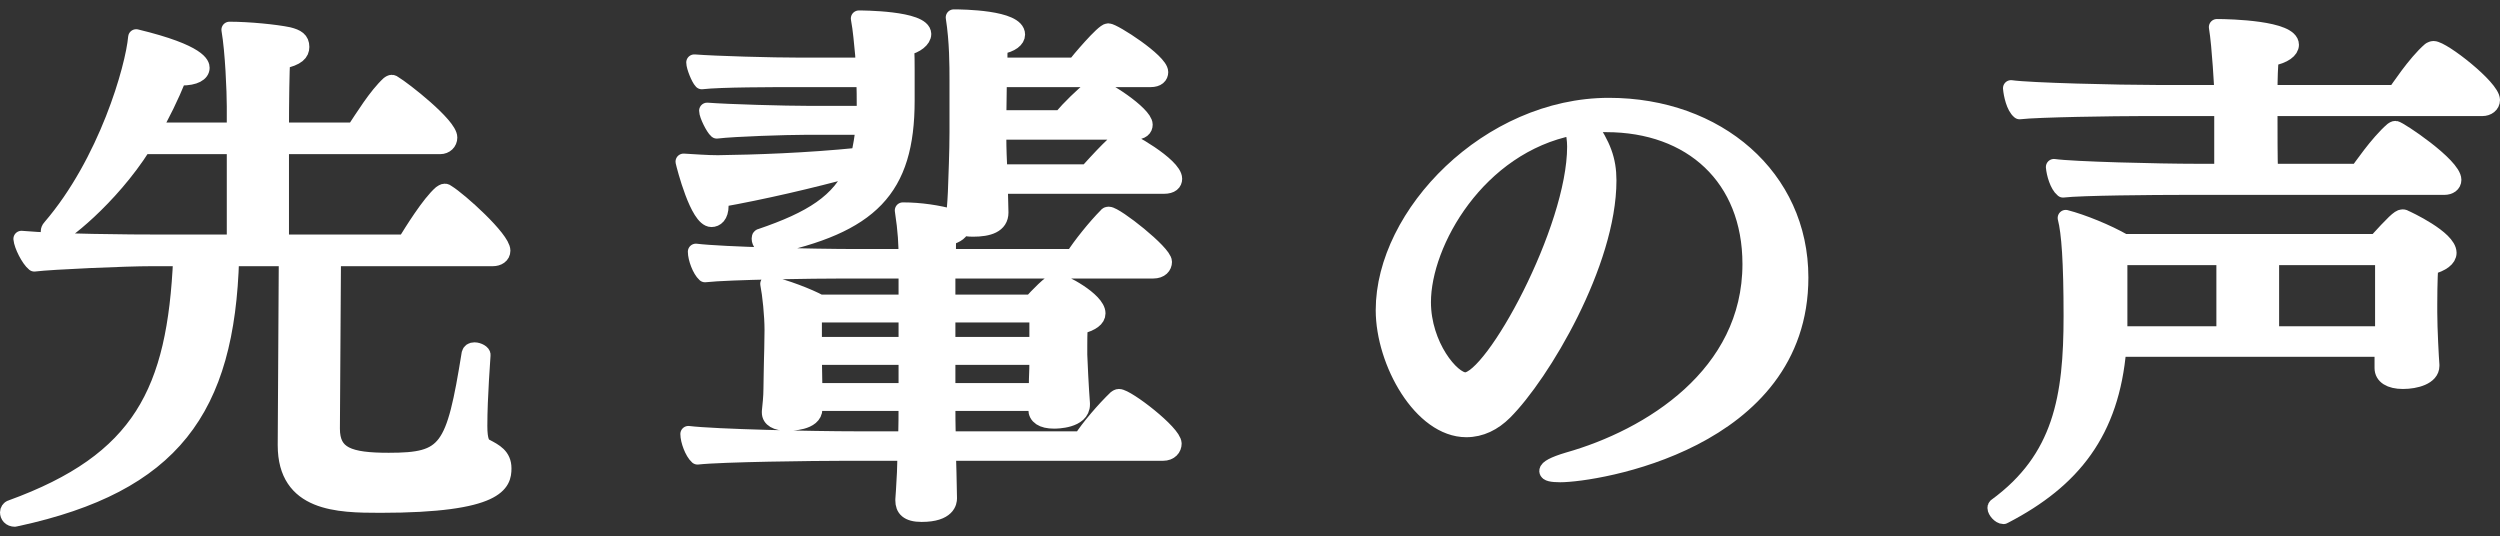
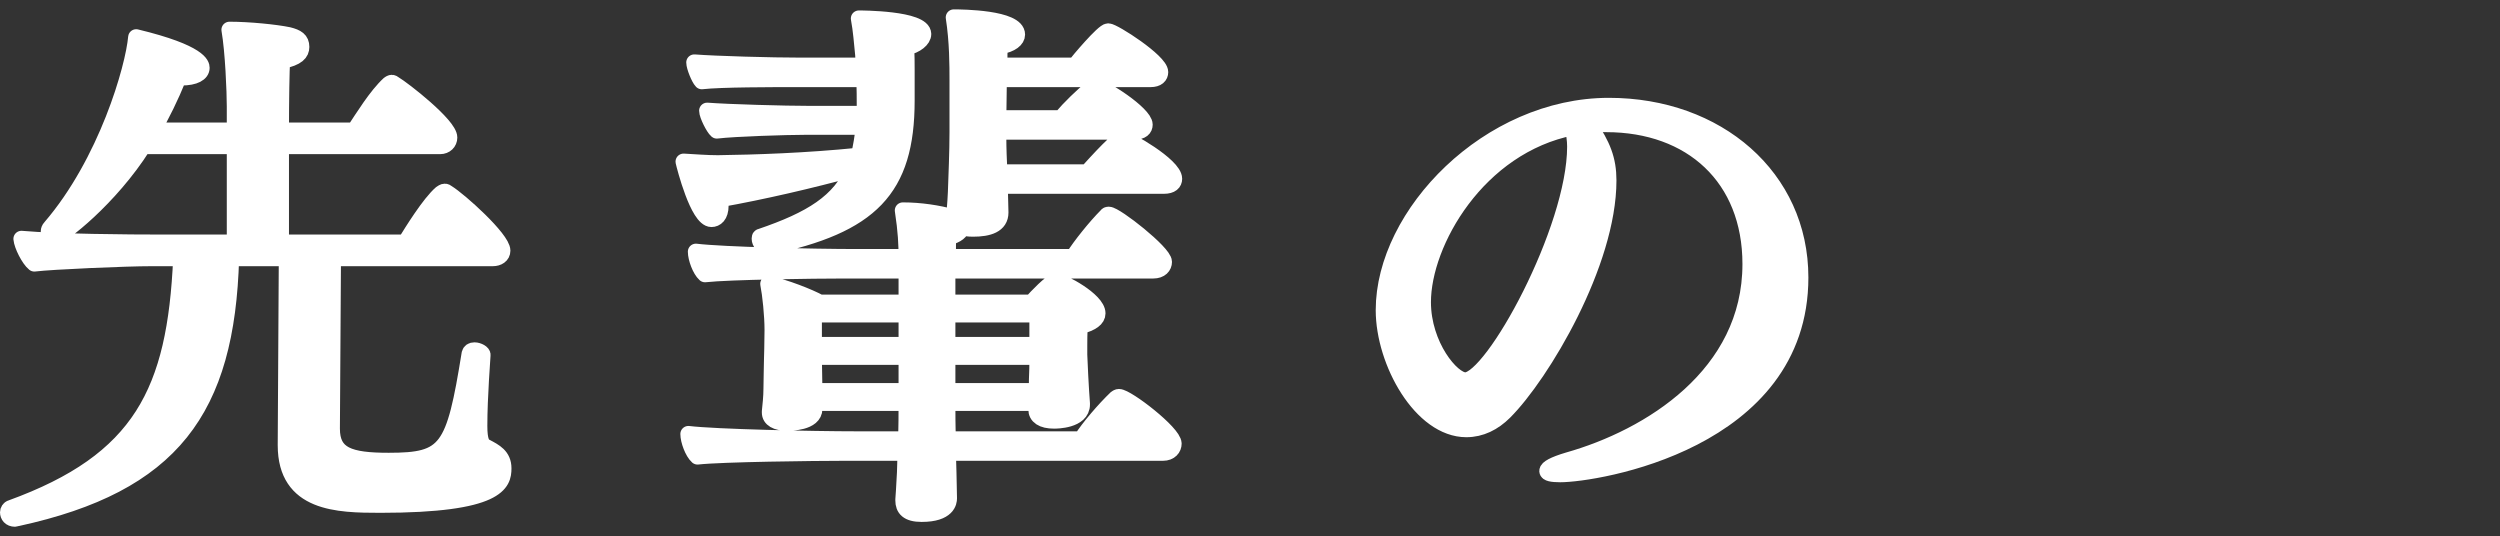
<svg xmlns="http://www.w3.org/2000/svg" id="_イヤー_2" viewBox="0 0 93.26 20">
  <rect x="0" y="0" width="93.26" height="20" fill="#333333" stroke="none" />
  <defs>
    <style>.cls-1{fill:none;}.cls-2{fill:#fff;stroke:#fff;stroke-linecap:round;stroke-linejoin:round;stroke-width:.6px;}</style>
  </defs>
  <g id="mo">
    <g>
-       <rect class="cls-1" x=".13" width="93" height="20" />
      <g>
        <path class="cls-2" d="M14.18,18.83c-1.58,0-3.52-.04-3.52-2.22v-.04l.04-6.94h-2.08c-.16,5.66-2.2,8.44-7.98,9.7-.04,0-.06,.02-.08,.02-.18,0-.26-.12-.26-.24,0-.06,.04-.14,.12-.16,4.84-1.76,6.12-4.34,6.34-9.32h-1.1c-.98,0-3.72,.12-4.38,.2-.2-.16-.46-.68-.48-.92,1.4,.12,3.92,.14,5.32,.14h2.64v-3.6h-3.42c-1.24,1.96-3.08,3.38-3.3,3.38-.12,0-.22-.1-.22-.2,0-.04,.02-.1,.06-.14C3.98,6.05,4.98,2.53,5.08,1.39c2.4,.58,2.44,1.04,2.44,1.14,0,.2-.24,.36-.76,.36h-.1c-.3,.74-.62,1.38-.96,1.98h3.06v-.9c0-.54-.06-2.06-.2-2.86,.72,0,1.72,.1,2.2,.2,.32,.08,.48,.18,.48,.44,0,.22-.14,.4-.72,.52-.02,.38-.04,1.42-.04,2.6h2.74c.32-.48,.82-1.3,1.3-1.74,.04-.02,.06-.04,.1-.04,.02,0,.06,.02,.08,.04,.34,.2,2.06,1.54,2.06,2,0,.18-.14,.32-.34,.32h-5.94v3.6h4.64c.26-.42,.9-1.46,1.34-1.84,.04-.02,.08-.06,.14-.06,.02,0,.06,.02,.08,.04,.46,.28,2.06,1.72,2.06,2.16,0,.18-.16,.28-.36,.28h-5.96l-.04,6.36c0,.98,.64,1.2,2.12,1.2,2.18,0,2.44-.4,3.02-4,.02-.08,.08-.12,.18-.12,.14,0,.32,.1,.3,.18,0,.06-.12,1.54-.12,2.64,0,.56,.1,.72,.24,.78,.34,.18,.66,.34,.66,.8,0,.54-.16,1.36-4.6,1.36Z" />
        <path class="cls-2" d="M34.44,1.27c0,.2-.26,.42-.64,.5,.02,.3,.02,.56,.02,.86v1.12c0,3.32-1.34,4.66-5.16,5.46h-.04c-.16,0-.28-.18-.28-.3,0-.04,0-.08,.04-.08,1.88-.64,2.96-1.3,3.48-2.54-1.62,.44-3.42,.86-5,1.14,0,.08,.02,.16,.02,.24,0,.38-.18,.5-.34,.5-.5,0-1-1.96-1.04-2.14,.38,.02,.86,.06,1.28,.06,1.4-.02,3.28-.08,5.26-.28,.08-.32,.14-.68,.18-1.08h-2.22c-.62,0-2.6,.06-3.26,.14-.12-.1-.36-.58-.36-.74,.78,.06,2.9,.12,3.84,.12h2.04v-.26c0-.32,0-.7-.02-1.04h-2.56c-.78,0-2.82,0-3.5,.08-.1-.1-.28-.54-.28-.7,.78,.06,2.86,.12,4,.12h2.32c0-.18-.02-.34-.02-.42-.04-.4-.08-.92-.16-1.34,.06,0,2.4,0,2.4,.58Zm9.34,15.28c0,.16-.12,.34-.4,.34h-8.02c0,.26,.02,.5,.02,.72,0,.2,.02,.74,.02,.98,0,.12-.04,.58-1.02,.58-.52,0-.68-.2-.68-.5v-.04s.04-.54,.06-1c0-.18,.02-.44,.02-.74h-2.32c-1.04,0-4.54,.04-5.44,.14-.18-.16-.34-.6-.34-.84,.98,.12,4.64,.2,6.28,.2h1.84c.02-.48,.02-.98,.02-1.36h-3.44v.22c0,.52-.9,.52-1.02,.52-.4,0-.64-.14-.64-.38v-.04c.02-.2,.06-.54,.06-.86,0-.38,.02-.86,.02-1.1,0,0,.02-.66,.02-1.08,0-.54-.08-1.32-.16-1.72,.6,.12,1.52,.48,1.92,.7h3.24v-1.2h-2.36c-1.04,0-4.26,.04-5.16,.14-.18-.16-.34-.6-.34-.84,.98,.12,4.36,.2,6,.2h1.86c0-.46-.02-.96-.14-1.74,.64,0,1.32,.1,1.88,.26l.04,.02v-.14s.04-.36,.06-.82c.02-.58,.06-1.5,.06-2.24v-1.94c0-.54,0-1.44-.14-2.34,.3,0,2.36,.02,2.36,.64,0,.18-.2,.36-.64,.44-.02,.14-.02,.4-.02,.72h2.82c.12-.16,1.06-1.28,1.24-1.28,.2,0,1.94,1.12,1.94,1.52,0,.14-.1,.26-.36,.26h-5.66c0,.5-.02,1.04-.02,1.46h2.34c.34-.4,.78-.82,1.14-1.12,.04-.04,.08-.06,.12-.06,.3,0,1.86,1.02,1.86,1.42,0,.14-.1,.26-.38,.26h-5.08v.18c0,.48,.02,.9,.04,1.34h3.28c.9-1,1.22-1.26,1.3-1.26,.18,0,1.94,1,1.94,1.5,0,.14-.1,.26-.38,.26h-6.12v.2c0,.2,.02,.56,.02,.8,0,.46-.44,.6-1.02,.6-.18,0-.32-.02-.42-.06-.02,.16-.18,.3-.5,.38-.02,.1-.02,.36-.02,.74h4.68c.26-.42,.84-1.14,1.24-1.54,.02-.04,.06-.04,.08-.04,.26,0,2.06,1.42,2.06,1.76,0,.16-.12,.32-.4,.32h-7.68v1.2h3.14c.18-.2,.74-.8,.92-.8,.2,0,1.54,.7,1.54,1.2,0,.2-.2,.36-.66,.48-.02,.28-.02,.54-.02,.74v.32c0,.12,.06,1.34,.1,1.82v.04c0,.6-.96,.6-1.04,.6-.44,0-.66-.16-.66-.42v-.24h-3.32c0,.38,0,.88,.02,1.36h4.98c.26-.42,.86-1.12,1.3-1.54,.04-.02,.06-.04,.1-.04,.3,0,2.04,1.34,2.04,1.74Zm-9.96-4.82h-3.46v1.14h3.46v-1.14Zm0,1.58h-3.46v.06c0,.16,.02,1.04,.02,1.22h3.44v-1.28Zm4.88-1.58h-3.36v1.14h3.36v-1.14Zm-3.36,1.58v1.28h3.34v-.18c0-.42,.02-.48,.02-.92v-.18h-3.36Z" />
        <path class="cls-2" d="M67.16,10.35c0,6.14-7.64,7.34-8.96,7.34-.32,0-.48-.04-.48-.12,0-.1,.24-.24,.78-.4,3.04-.86,6.8-3.18,6.8-7.32,0-3.22-2.2-5.22-5.38-5.22h-.22c-.14,0-.28,.02-.44,.02,.52,.76,.74,1.3,.74,2.08,0,3.08-2.48,7.24-3.88,8.64-.4,.4-.88,.64-1.42,.64-1.68,0-3.08-2.5-3.08-4.44,0-3.58,3.92-7.62,8.4-7.62,4.04,0,7.14,2.66,7.14,6.4Zm-14.08,.92c0,1.62,1.08,2.92,1.58,2.92,1.02,0,4.1-5.62,4.1-8.72,0-.26-.04-.5-.1-.72-3.54,.7-5.58,4.3-5.58,6.52Z" />
-         <path class="cls-2" d="M91.34,9.43c0,.22-.24,.4-.68,.52-.04,.36-.04,1.4-.04,1.4v.3c0,.62,.06,1.72,.08,1.96v.04c0,.4-.58,.56-1.06,.56s-.76-.18-.76-.48v-.72h-9.86c-.26,3.1-1.7,4.9-4.24,6.22-.02,0-.04,.02-.04,.02-.14,0-.3-.2-.3-.3,0-.02,0-.04,.02-.06,2.44-1.78,2.82-4.08,2.82-7.1,0-2.04-.08-3.12-.22-3.66,.62,.16,1.56,.54,2.18,.9h9.4c.64-.7,.86-.92,.98-.92,.02,0,.06,0,.08,.02,.1,.04,1.64,.76,1.64,1.3Zm1.62-5.7c0,.18-.16,.3-.36,.3h-7.94c0,.94,0,1.92,.02,2.38h3.28c.08-.1,.74-1.08,1.3-1.56,.04-.02,.06-.04,.1-.04,.12,0,2.16,1.36,2.16,1.9,0,.16-.14,.26-.34,.26h-9.78c-.98,0-3.78,.02-4.44,.1-.2-.16-.32-.6-.34-.84,.68,.1,3.92,.18,5.32,.18h.96v-2.38h-2.98c-.98,0-3.92,.04-4.58,.12-.2-.16-.3-.62-.32-.86,.68,.1,4.02,.18,5.42,.18h2.46v-.12s-.08-1.62-.2-2.34c.5,0,2.76,.06,2.76,.66,0,.2-.24,.4-.76,.5-.02,.28-.04,.76-.04,1.3h4.7c.08-.1,.74-1.12,1.3-1.6,.04-.02,.08-.04,.12-.04,.34,0,2.18,1.44,2.18,1.9Zm-9.98,5.86h-3.92v2.88h3.92v-2.88Zm5.92,0h-4.18v2.88h4.18v-2.88Z" />
      </g>
    </g>
  </g>
</svg>